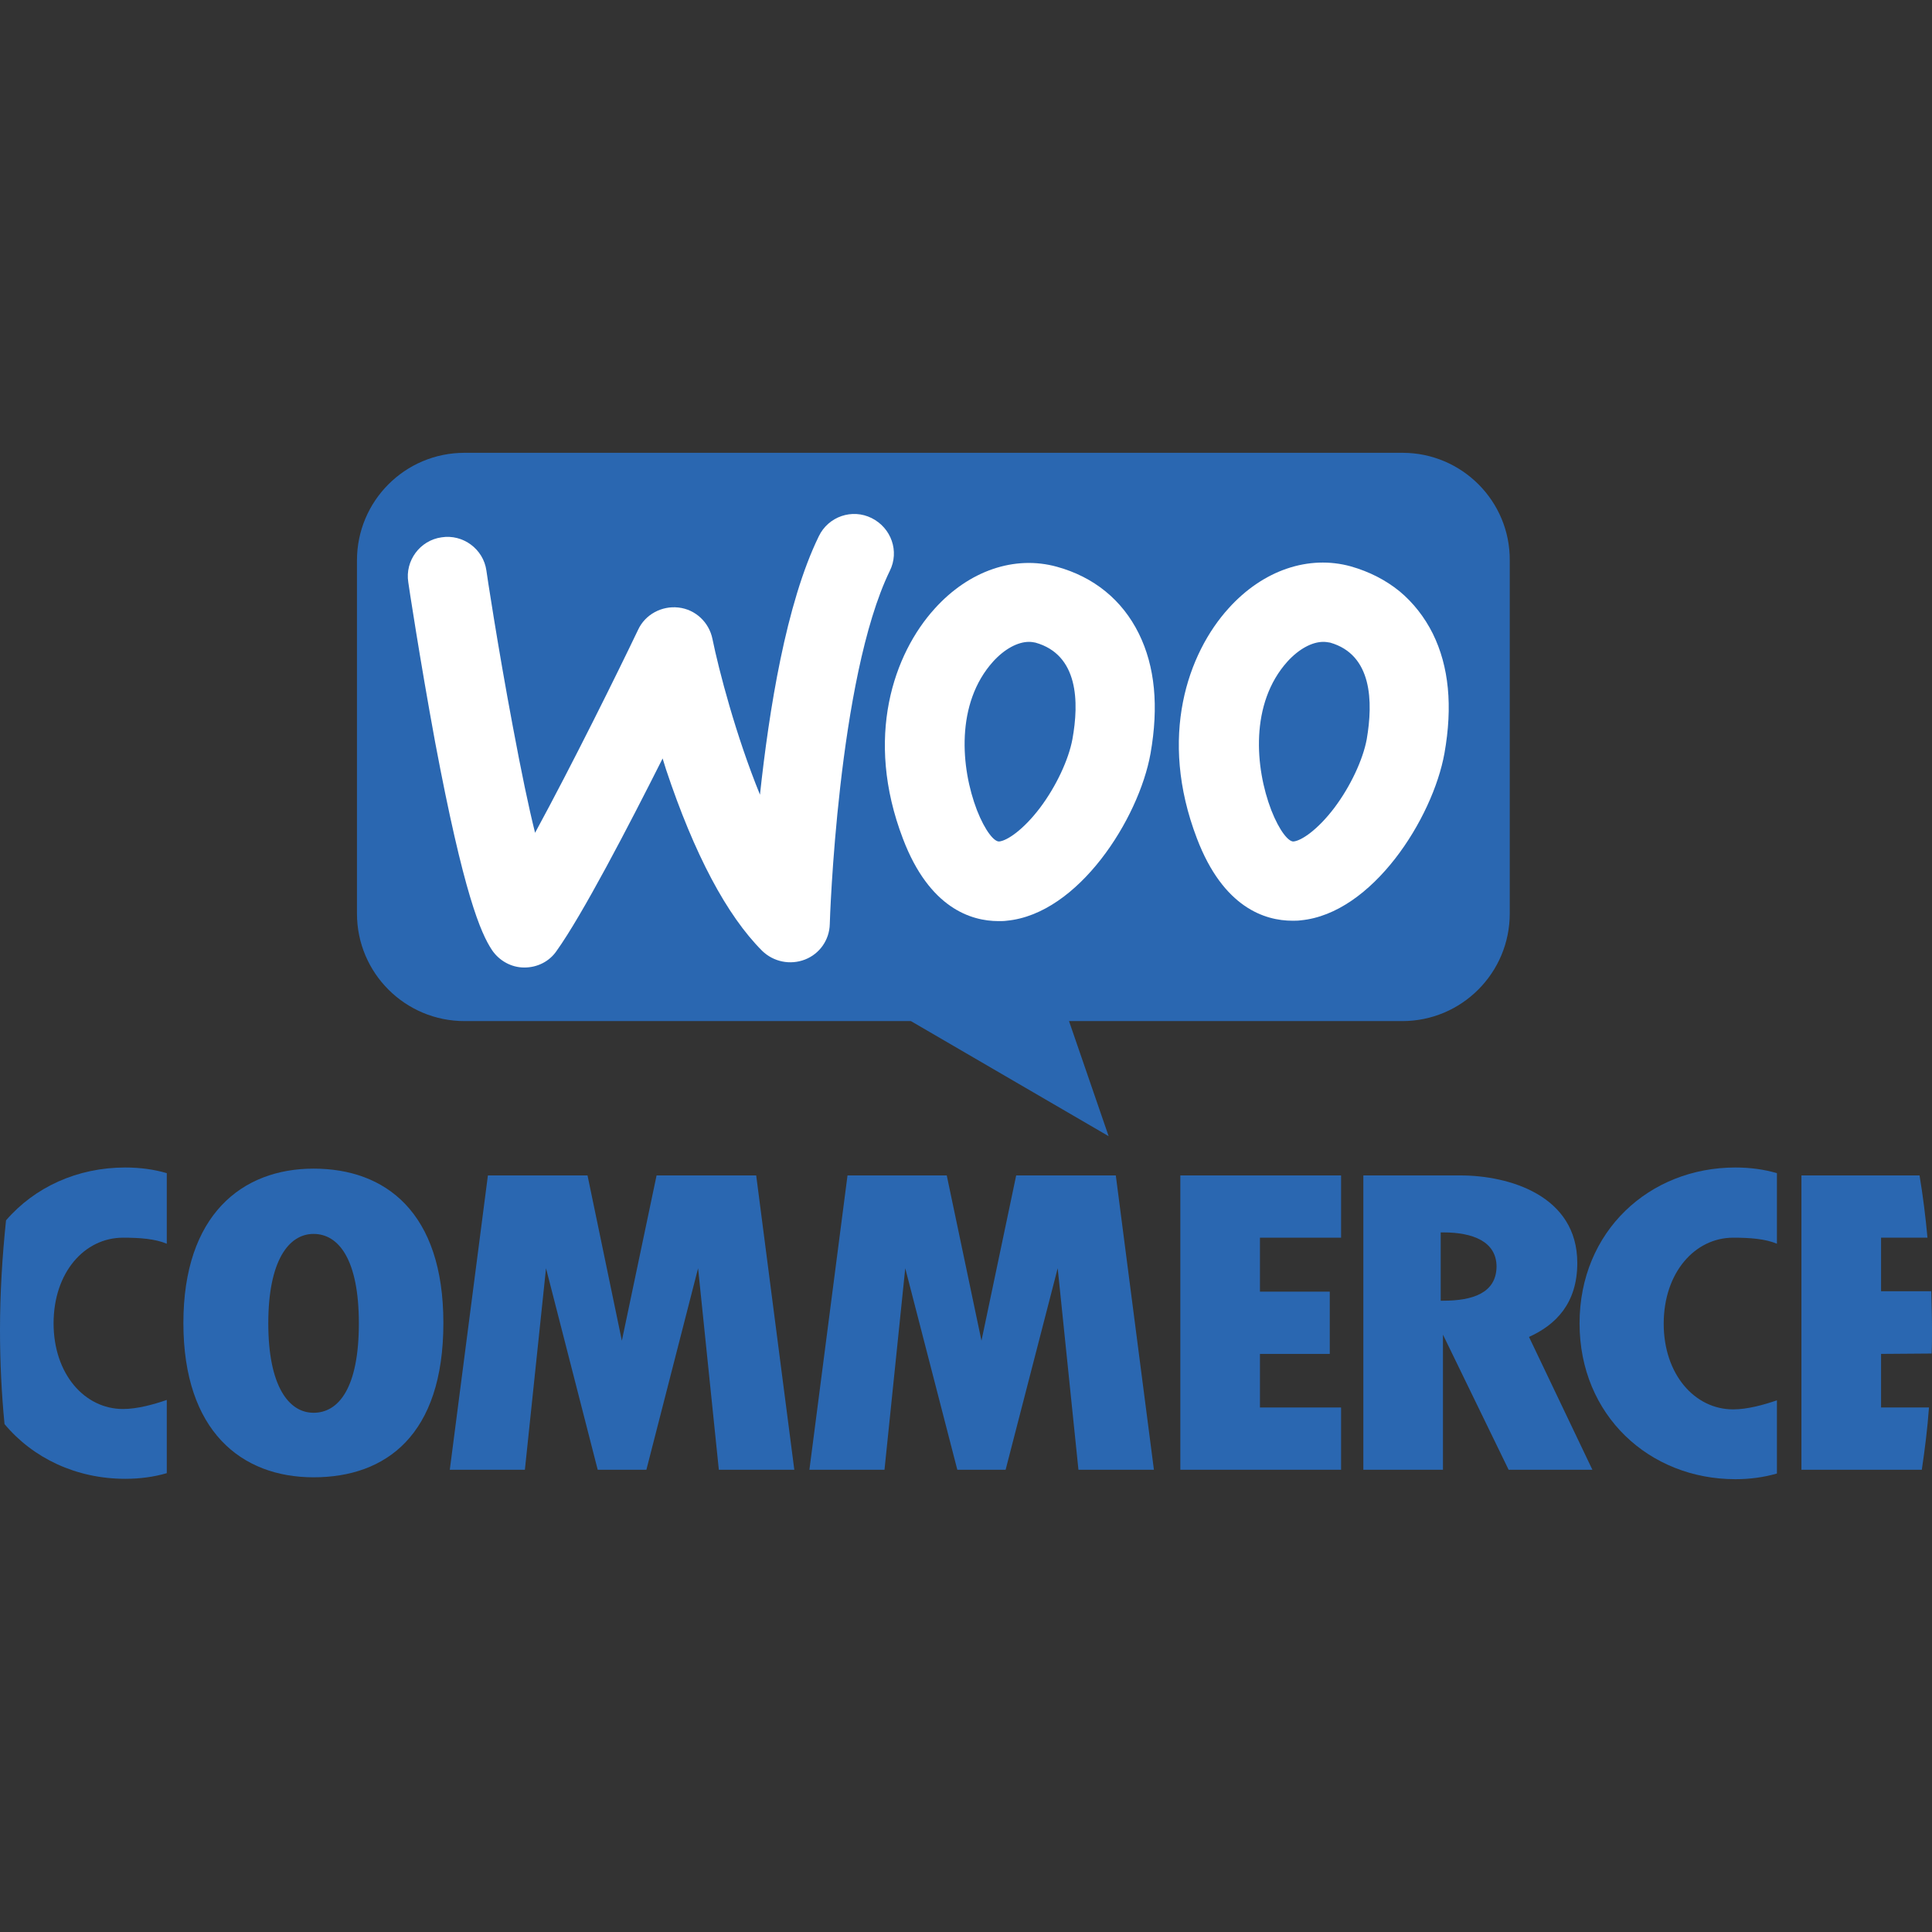
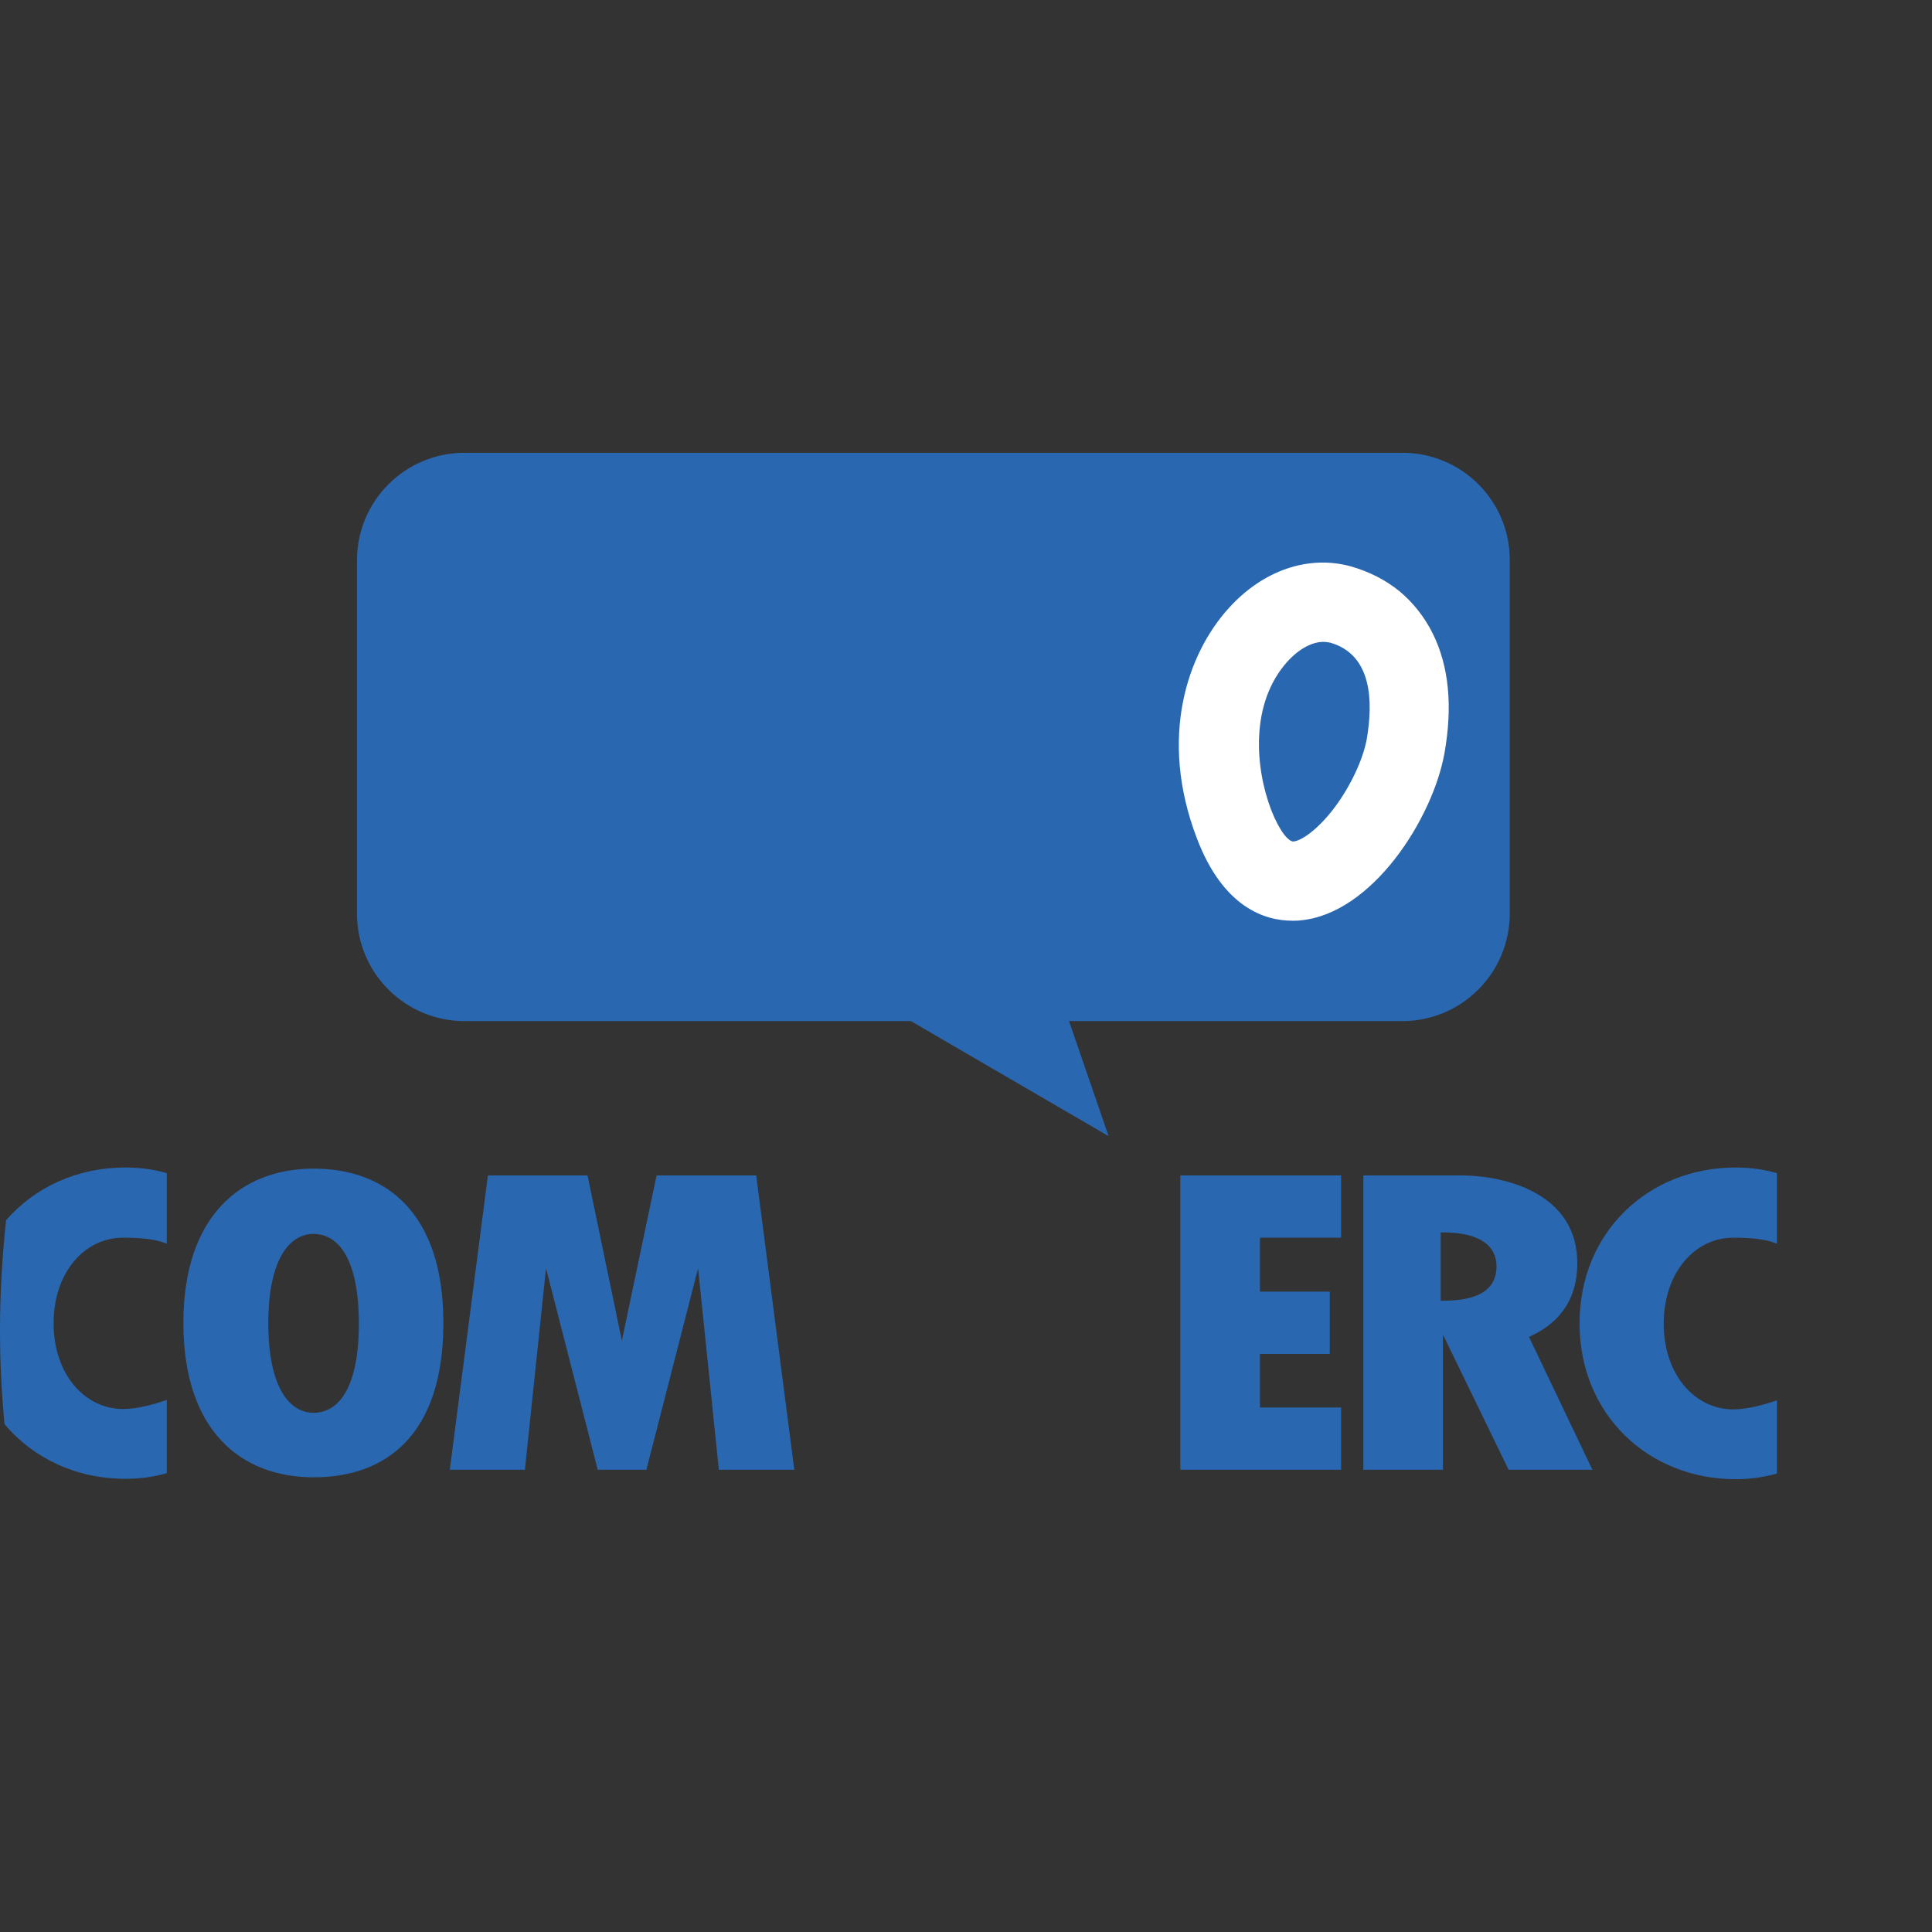
<svg xmlns="http://www.w3.org/2000/svg" version="1.1" id="Layer_1" x="0px" y="0px" viewBox="0 0 512 512" style="enable-background:new 0 0 512 512;" xml:space="preserve">
  <rect x="0" y="0" width="512" height="512" fill="#333333" stroke="none" />
  <style type="text/css">
	.st0{fill:#2A67B1;}
	.st1{fill:#FFFFFF;}
</style>
  <g>
    <g>
      <path class="st0" d="M83.1,309.7c-19,0-34.5,12.3-34.5,40.9c0,28.7,15.4,40.9,34.5,40.9s34.4-11.1,34.4-40.9    C117.5,321.2,102.1,309.7,83.1,309.7z M83.1,374.4c-6.6,0-12-7.1-12-23.7c0-16.6,5.4-23.7,12-23.7s12,6.7,12,23.7    C95.1,367.9,89.7,374.4,83.1,374.4z" />
      <path class="st0" d="M32.6,328c4.5,0,8.5,0.3,11.6,1.6v-18.7c-3.4-1-7.1-1.5-11-1.5c-12.7,0-24,5.2-31.6,14    c-1,9.5-1.6,19.3-1.6,29.1c0,8.4,0.4,16.7,1.2,24.9c7.6,9.1,19.1,14.5,32,14.5c3.9,0,7.6-0.5,11-1.5V371    c-3.5,1.2-7.8,2.4-11.6,2.4c-10.2,0-18.4-9.3-18.4-22.7C14.2,337.2,22.4,328,32.6,328z" />
      <path class="st0" d="M459.3,328c4.5,0,8.5,0.3,11.6,1.6v-18.7c-3.4-1-7.1-1.5-11-1.5c-22.8,0-41.3,16.9-41.3,41.3    c0,24.4,18.5,41.3,41.3,41.3c3.9,0,7.5-0.5,11-1.5v-19.4c-3.5,1.2-7.8,2.4-11.6,2.4c-10.2,0-18.4-9.3-18.4-22.7    C440.9,337.2,449.2,328,459.3,328z" />
      <polygon class="st0" points="200.4,311.5 174,311.5 164.8,355.3 155.7,311.5 129.3,311.5 119.2,389.5 139.1,389.5 144.7,336.1     158.4,389.5 164.8,389.5 171.3,389.5 185,336.1 190.5,389.5 210.5,389.5   " />
-       <polygon class="st0" points="295.7,311.5 269.3,311.5 260.1,355.3 250.9,311.5 224.6,311.5 214.5,389.5 234.4,389.5 239.9,336.1     253.7,389.5 260.1,389.5 266.5,389.5 280.3,336.1 285.8,389.5 305.8,389.5   " />
      <polygon class="st0" points="355.4,328 355.4,311.5 333.9,311.5 323.5,311.5 312.8,311.5 312.8,389.5 323.5,389.5 333.9,389.5     355.4,389.5 355.4,373 333.9,373 333.9,358.8 352.4,358.8 352.4,342.3 333.9,342.3 333.9,328   " />
-       <path class="st0" d="M498.5,358.8V373h12.7c-0.4,5.6-1.1,11.1-1.9,16.5h-31.9v-78h31.3c0.9,5.4,1.6,11,2.1,16.5h-12.3v14.2h13.3    c0.1,3.4,0.2,6.8,0.2,10.2c0,2.1,0,4.2-0.1,6.3L498.5,358.8L498.5,358.8z" />
      <path class="st0" d="M405.2,354.3c7.1-3.2,12.8-8.9,12.8-19.6c0-17.9-18.1-23.2-31-23.2h-25.7v78h21.1v-35.8l17.4,35.8H422    L405.2,354.3z M382.5,344.7c-0.2,0-0.5,0-0.7,0v-18.1c0.2,0,0.5,0,0.7,0c7.8,0,14.1,2.4,14.1,9.1    C396.5,342.7,390.2,344.7,382.5,344.7z" />
    </g>
    <path class="st0" d="M371.7,120H123.1c-15.8,0-28.5,12.8-28.5,28.5v93.6c0,15.8,12.8,28.5,28.5,28.5h118.3l52.4,30.5l-10.5-30.5   h88.3c15.8,0,28.5-12.8,28.5-28.5v-93.6C400.2,132.8,387.4,120,371.7,120z" />
    <g>
-       <path class="st1" d="M139,256.4h-0.1c-3.4,0-6.6-1.8-8.5-4.6c-3-4.5-7.5-14.8-15.1-55.2c-4-21.7-7.1-42.1-7.1-42.3    c-0.9-5.7,3.1-11.1,8.8-11.9c5.7-0.9,11.1,3.1,11.9,8.8c0,0.2,3,20.1,7,41.3c2.3,12.3,4.2,21.4,5.9,28.2    c9.9-18.2,22-42.7,27.3-53.8c1.9-4.1,6.3-6.4,10.7-5.9c4.5,0.5,8.1,3.9,9,8.3c1.7,8.3,6.2,25.6,12.6,41.3    c2.4-22.3,6.9-50.7,15.6-68.5c2.5-5.2,8.8-7.4,14-4.8s7.4,8.8,4.8,14c-13.8,28.4-15.9,92.9-15.9,93.6c-0.1,4.2-2.7,7.9-6.6,9.4    c-3.9,1.5-8.3,0.6-11.3-2.3c-9.4-9.4-18-25.6-25.5-48.1c-0.3-1-0.6-1.9-0.9-2.9c-9.2,18.3-21.3,41.5-28.1,51    C145.6,254.8,142.4,256.4,139,256.4z" />
-       <path class="st1" d="M301.8,167.9c-4.4-8.9-11.9-15-21.7-17.7c-11.2-3.1-23.3,1-32.4,11.1c-10.8,11.9-18.7,34.1-8.4,61    c7,18.4,18.1,21.8,25.3,21.8c0.8,0,1.5,0,2.2-0.1c19-1.8,35-27,38.1-44.3C307.1,187.2,306.1,176.6,301.8,167.9z M284.2,195.9    c-1,5.4-4.3,12.5-8.6,18.2c-4.4,5.8-8.7,8.7-10.8,8.9c-1.3,0.1-3.7-2.7-5.9-8.3c-4.3-11.2-5.7-28.3,4.3-39.4    c3-3.3,6.5-5.2,9.5-5.2c0.6,0,1.2,0.1,1.7,0.2C285.8,173.5,286,186,284.2,195.9z" />
      <path class="st1" d="M379.7,167.9c-2.2-4.4-5.2-8.2-8.8-11.2c-3.7-3-8-5.2-12.9-6.6c-11.2-3.1-23.3,1-32.4,11.1    c-10.8,11.9-18.7,34.1-8.4,61c7,18.4,18.1,21.8,25.3,21.8c0.8,0,1.5,0,2.2-0.1c19-1.8,35-27,38.1-44.3    C385,187.2,384,176.6,379.7,167.9z M362.2,195.9c-1,5.4-4.3,12.5-8.6,18.2c-4.4,5.8-8.7,8.7-10.8,8.9c-1.3,0.1-3.7-2.7-5.9-8.3    c-4.3-11.2-5.7-28.3,4.3-39.4c3-3.3,6.5-5.2,9.5-5.2c0.6,0,1.2,0.1,1.8,0.2C363.7,173.5,363.9,186,362.2,195.9z" />
    </g>
  </g>
</svg>